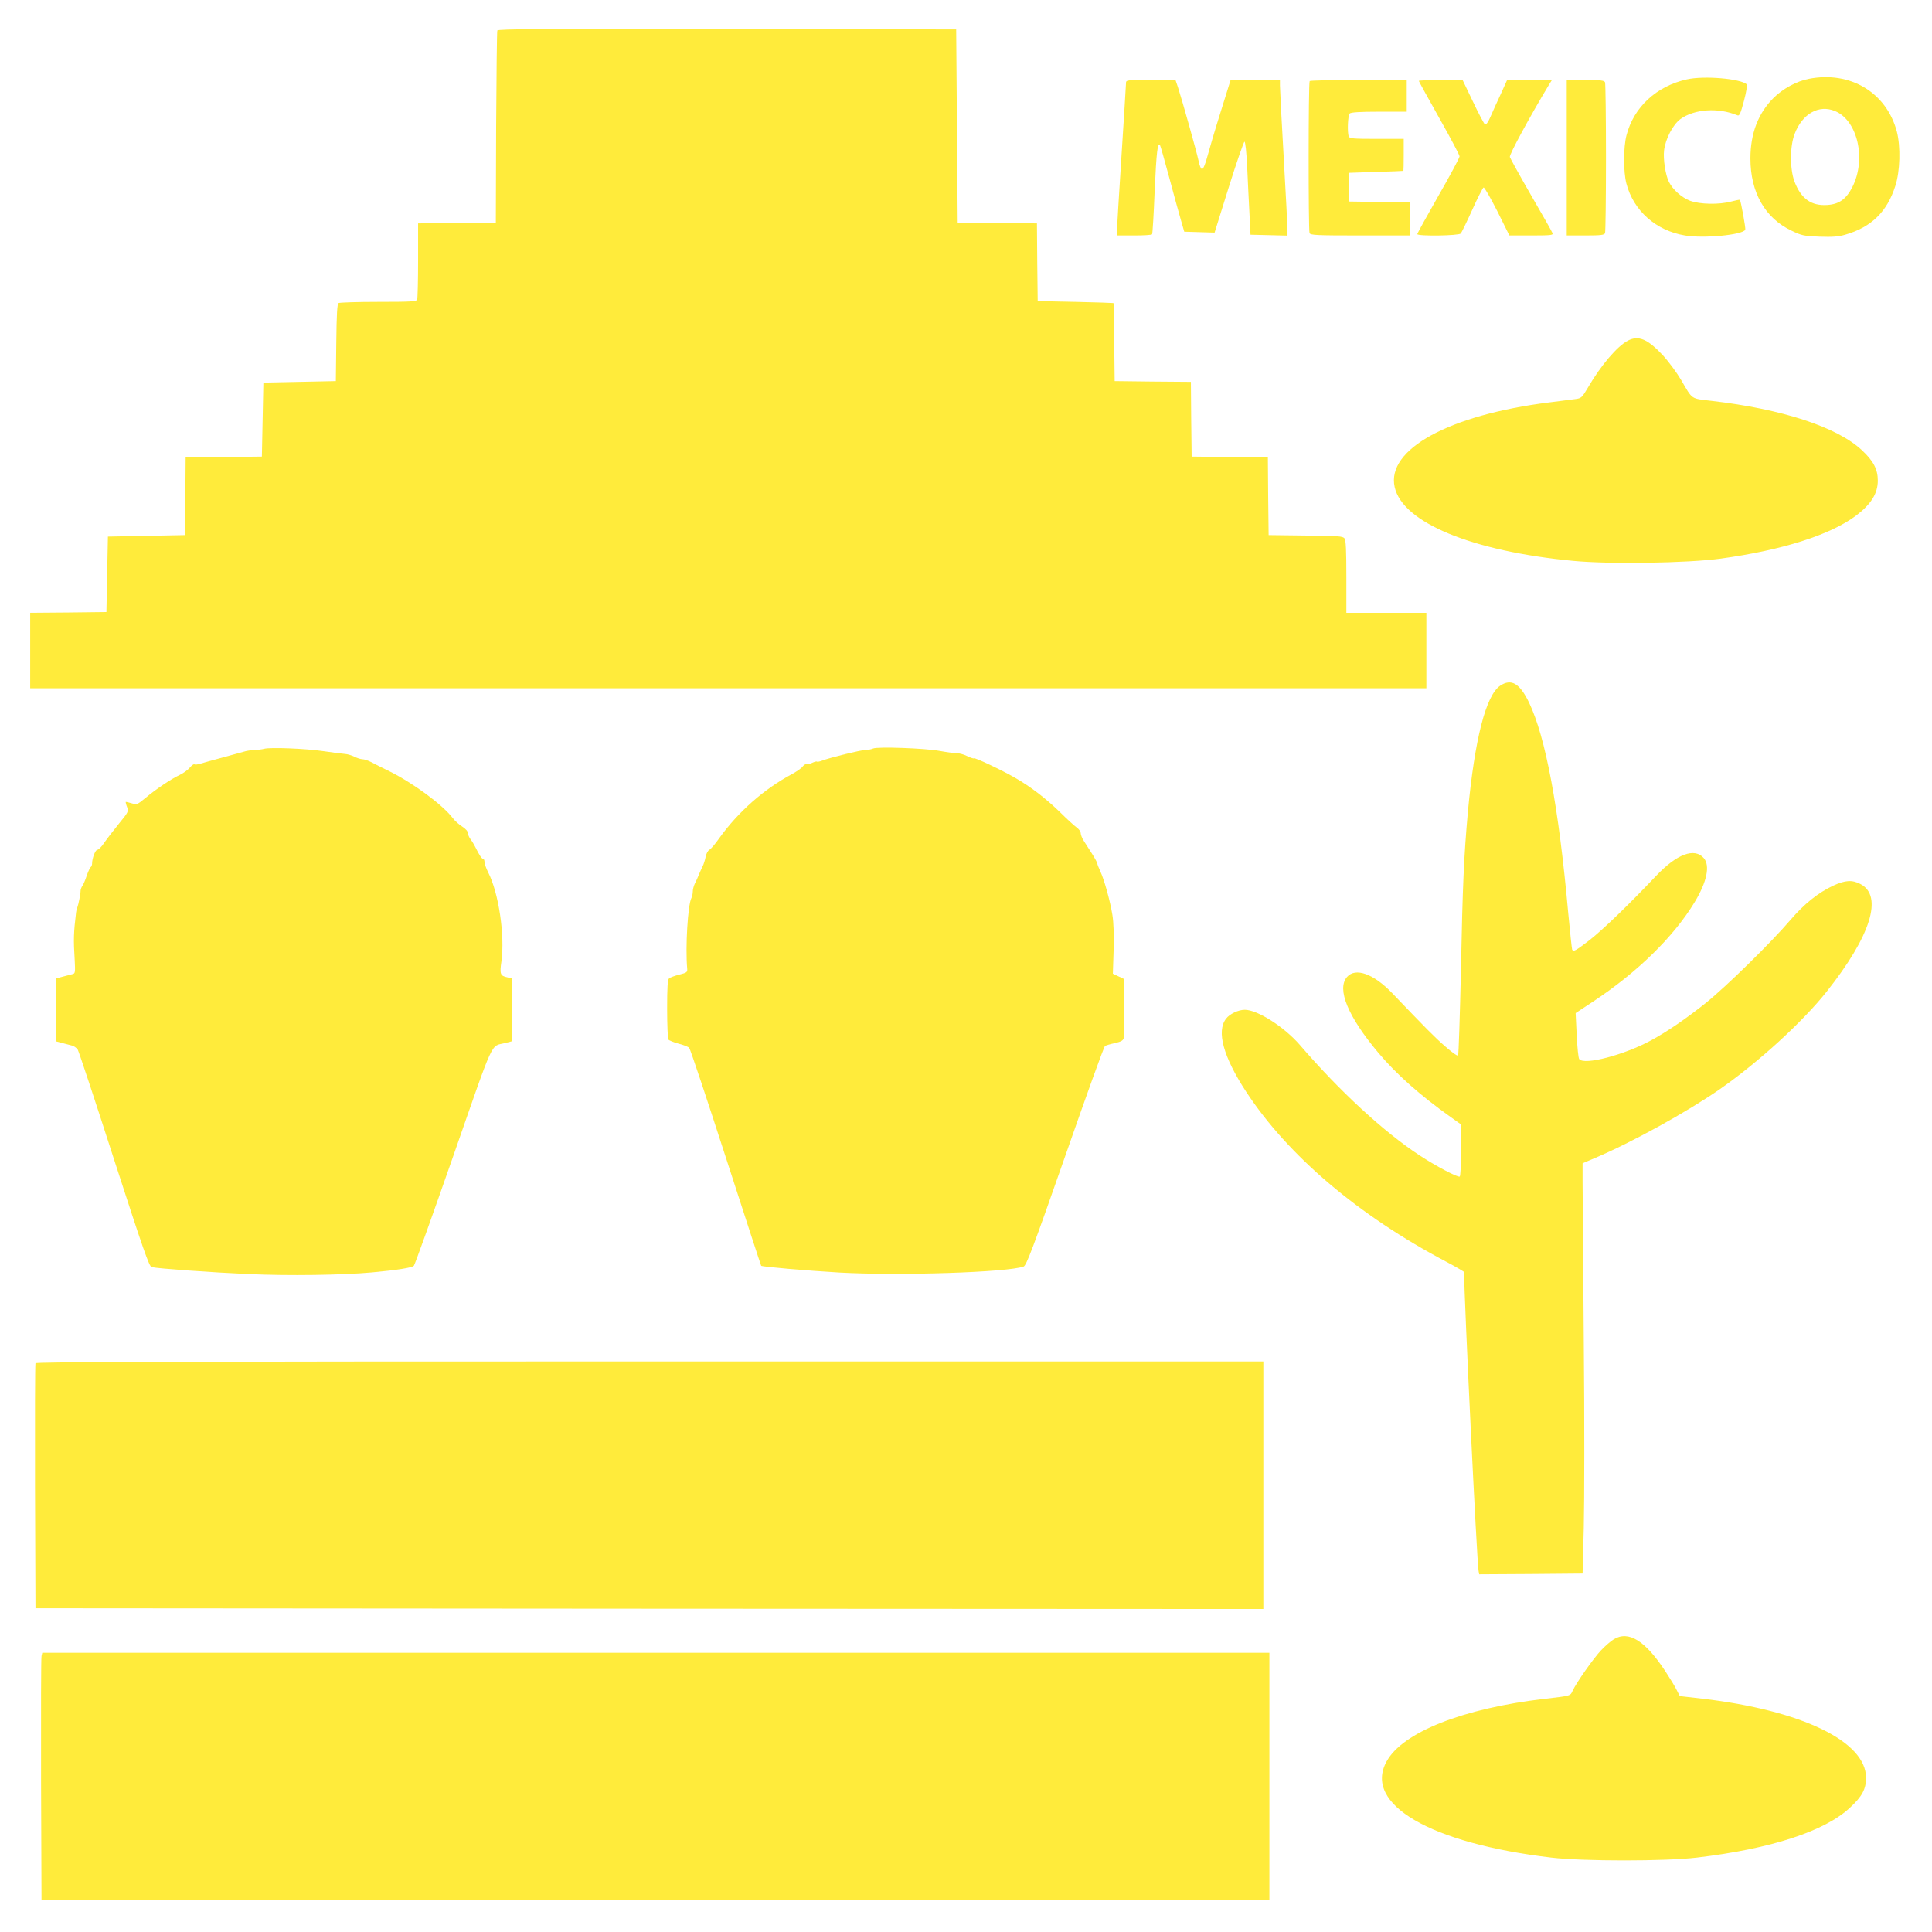
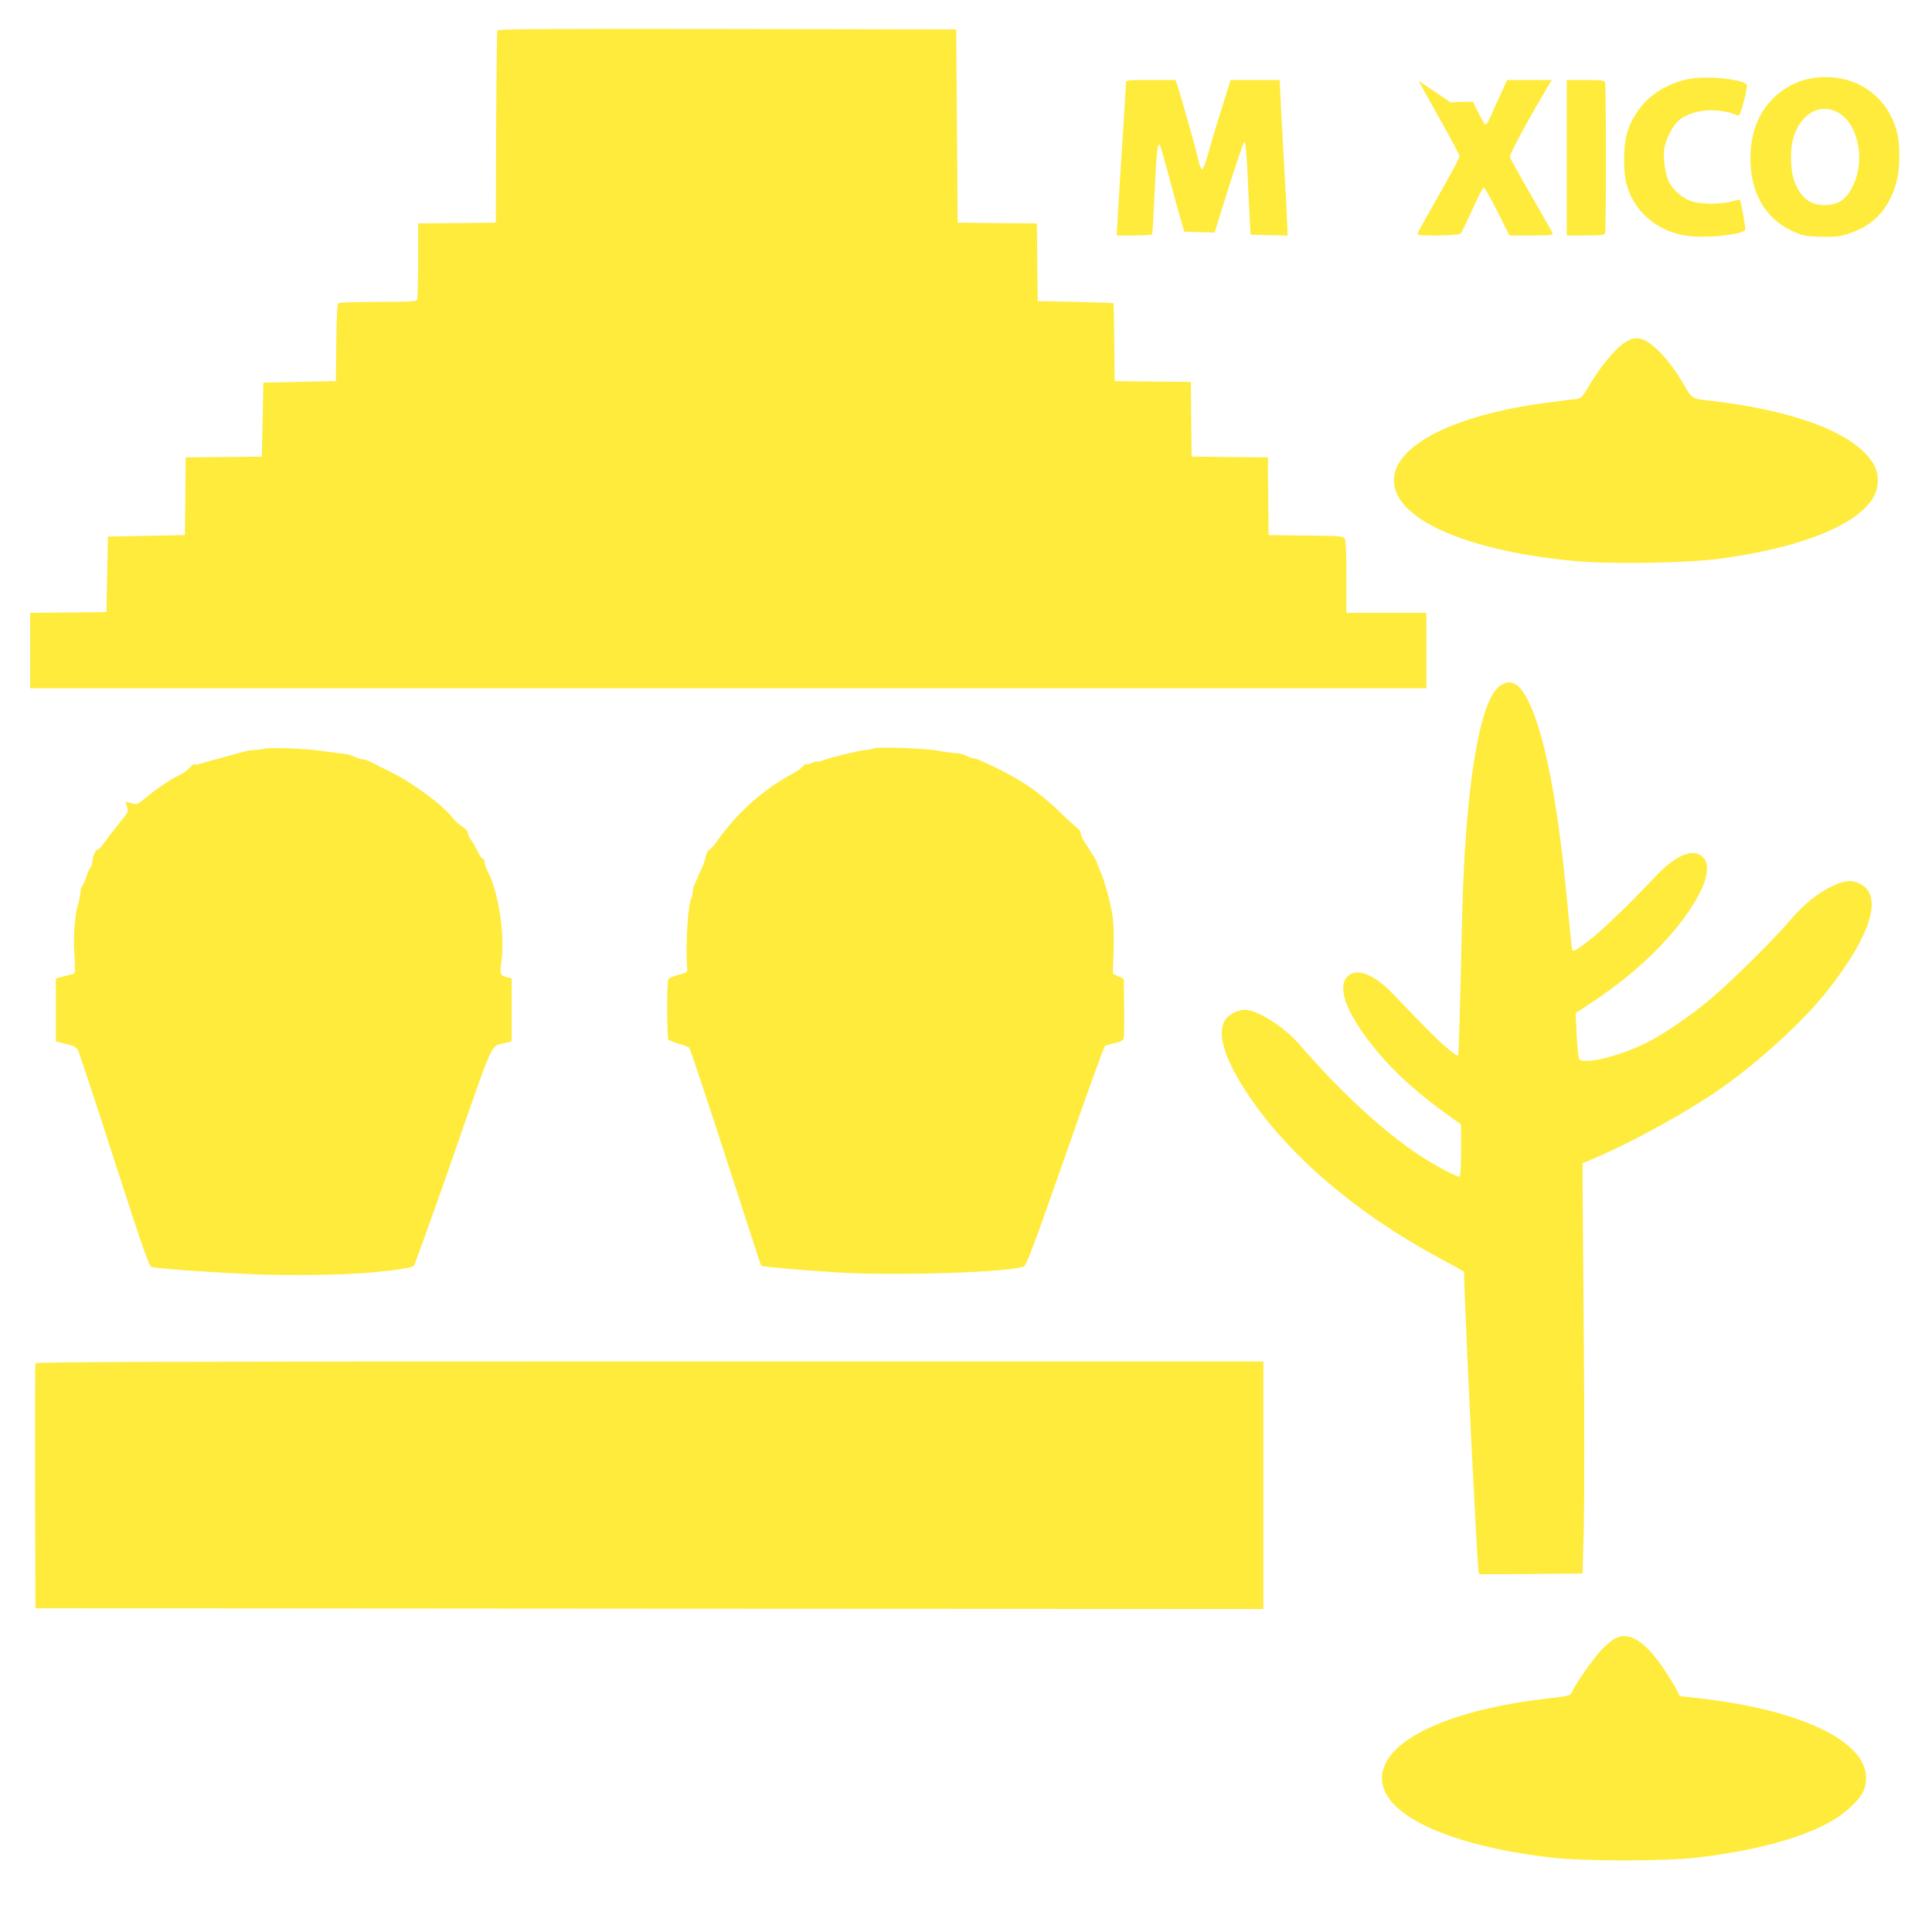
<svg xmlns="http://www.w3.org/2000/svg" version="1.0" width="1280pt" height="1280pt" viewBox="0 0 1280 1280" preserveAspectRatio="xMidYMid meet">
  <g transform="translate(0,1280) scale(0.1,-0.1)" fill="#ffeb3b" stroke="none">
    <path d="M3295 12598 c-3 -7 -6 -296 -8 -643 l-2 -630 -257 -3 -258 -2 0 -244 c0 -135 -3 -251 -6 -260 -5 -14 -38 -16 -258 -16 -138 0 -257 -4 -263 -8 -9 -6 -13 -74 -15 -262 l-3 -255 -240 -5 -240 -5 -5 -245 -5 -245 -252 -3 -253 -2 -2 -258 -3 -257 -255 -5 -255 -5 -5 -250 -5 -250 -252 -3 -253 -2 0 -250 0 -250 4625 0 4625 0 0 250 0 250 -265 0 -265 0 0 238 c0 175 -3 243 -12 255 -12 15 -42 17 -258 19 l-245 3 -3 257 -2 258 -253 2 -252 3 -3 247 -2 248 -253 2 -252 3 -3 258 c-1 141 -3 258 -5 259 -1 1 -114 5 -252 8 l-250 5 -3 257 -2 258 -263 2 -262 3 -5 640 -5 640 -1518 3 c-1209 2 -1519 0 -1522 -10z" />
    <path d="M11175 12274 c-201 -45 -351 -184 -399 -370 -21 -80 -21 -241 -1 -319 47 -181 196 -313 388 -345 123 -21 381 3 400 38 4 7 -29 191 -36 198 -1 2 -27 -3 -57 -11 -81 -22 -208 -19 -273 5 -55 21 -114 73 -140 125 -23 46 -39 152 -32 209 9 76 59 171 108 207 93 67 250 78 378 25 13 -6 21 12 43 95 15 56 23 105 19 110 -41 38 -283 59 -398 33z" />
    <path d="M11985 12278 c-81 -15 -174 -66 -236 -128 -101 -101 -152 -235 -152 -400 0 -225 97 -395 272 -478 68 -33 83 -36 186 -40 86 -3 125 0 170 13 173 50 277 151 332 323 32 97 36 261 10 361 -69 258 -308 402 -582 349z m173 -214 c149 -62 208 -318 115 -502 -41 -81 -88 -115 -167 -120 -106 -7 -173 41 -217 155 -31 83 -31 234 1 316 51 134 161 196 268 151z" />
    <path d="M7460 12248 c0 -13 -14 -230 -30 -483 -16 -253 -30 -475 -30 -492 l0 -33 114 0 c63 0 117 3 119 8 3 4 11 134 17 289 12 258 19 318 35 302 3 -3 30 -98 60 -210 30 -112 65 -240 78 -284 l23 -80 100 -3 101 -3 94 301 c52 166 99 301 104 301 6 0 13 -69 18 -168 4 -93 11 -231 15 -308 l7 -140 123 -3 122 -3 0 38 c0 21 -11 236 -25 478 -14 242 -25 457 -25 478 l0 37 -163 0 -164 0 -66 -212 c-37 -117 -76 -250 -88 -295 -13 -49 -27 -83 -35 -83 -7 0 -18 24 -24 58 -12 57 -107 395 -136 485 l-16 47 -164 0 c-163 0 -164 0 -164 -22z" />
-     <path d="M8677 12263 c-9 -8 -9 -986 -1 -1007 5 -14 44 -16 335 -16 l329 0 0 110 0 110 -202 2 -203 3 0 95 0 95 180 6 c99 3 181 6 183 7 1 1 2 49 2 107 l0 105 -179 0 c-154 0 -180 2 -185 16 -11 28 -6 140 6 152 8 8 66 12 195 12 l183 0 0 105 0 105 -318 0 c-175 0 -322 -3 -325 -7z" />
-     <path d="M9400 12264 c0 -3 61 -113 135 -245 74 -131 135 -246 135 -255 0 -9 -63 -127 -140 -261 -77 -135 -140 -249 -140 -254 0 -15 276 -11 288 4 5 6 40 77 76 157 36 80 70 146 75 148 6 2 46 -69 91 -157 l80 -161 146 0 c128 0 145 2 140 15 -3 9 -67 122 -142 251 -75 130 -138 244 -141 254 -4 16 128 260 259 478 l20 32 -149 0 -148 0 -42 -93 c-24 -50 -54 -118 -68 -150 -16 -37 -29 -55 -37 -51 -6 4 -42 72 -79 150 l-69 144 -145 0 c-80 0 -145 -3 -145 -6z" />
+     <path d="M9400 12264 c0 -3 61 -113 135 -245 74 -131 135 -246 135 -255 0 -9 -63 -127 -140 -261 -77 -135 -140 -249 -140 -254 0 -15 276 -11 288 4 5 6 40 77 76 157 36 80 70 146 75 148 6 2 46 -69 91 -157 l80 -161 146 0 c128 0 145 2 140 15 -3 9 -67 122 -142 251 -75 130 -138 244 -141 254 -4 16 128 260 259 478 l20 32 -149 0 -148 0 -42 -93 c-24 -50 -54 -118 -68 -150 -16 -37 -29 -55 -37 -51 -6 4 -42 72 -79 150 c-80 0 -145 -3 -145 -6z" />
    <path d="M10380 11755 l0 -515 124 0 c104 0 125 3 130 16 3 9 6 233 6 499 0 266 -3 490 -6 499 -5 13 -26 16 -130 16 l-124 0 0 -515z" />
    <path d="M10785 10543 c-70 -36 -179 -164 -264 -310 -40 -68 -45 -72 -84 -77 -23 -3 -100 -13 -172 -22 -664 -83 -1081 -311 -1025 -561 52 -235 512 -425 1183 -489 242 -23 755 -15 977 15 408 56 726 157 897 285 100 76 144 147 144 232 0 75 -29 130 -105 201 -164 154 -529 273 -996 327 -141 17 -124 5 -203 140 -29 49 -83 122 -121 163 -100 107 -161 133 -231 96z" />
    <path d="M9939 8257 c-95 -64 -169 -355 -214 -837 -26 -291 -35 -483 -46 -1050 -7 -305 -15 -559 -19 -563 -4 -5 -43 23 -86 61 -71 62 -126 118 -350 352 -124 129 -244 172 -300 107 -69 -80 7 -263 208 -502 119 -142 278 -283 481 -427 l67 -48 0 -169 c0 -95 -4 -172 -9 -176 -13 -7 -159 70 -267 141 -237 156 -528 424 -792 731 -104 120 -281 233 -365 233 -42 0 -100 -27 -124 -59 -65 -84 -18 -253 133 -484 278 -424 743 -819 1327 -1127 64 -34 117 -65 117 -68 0 -172 85 -1929 96 -1980 l4 -22 343 2 342 3 8 305 c4 168 5 724 0 1235 -4 512 -7 986 -8 1054 l0 124 80 34 c248 105 612 306 831 458 256 179 546 444 706 645 292 368 376 634 224 713 -55 29 -101 26 -181 -11 -100 -47 -192 -121 -282 -226 -127 -149 -429 -445 -563 -552 -131 -104 -250 -186 -360 -246 -178 -97 -444 -167 -477 -125 -6 6 -13 78 -17 159 l-7 146 115 76 c294 194 536 431 674 660 81 134 103 241 60 291 -62 71 -179 27 -317 -119 -181 -191 -350 -354 -439 -424 -94 -72 -107 -79 -116 -64 -2 4 -14 113 -26 242 -63 702 -150 1167 -260 1396 -62 128 -118 160 -191 111z" />
    <path d="M1750 7839 c-14 -4 -43 -7 -64 -8 -22 -1 -53 -5 -70 -11 -17 -5 -83 -23 -146 -40 -63 -17 -128 -35 -144 -40 -16 -5 -33 -7 -38 -4 -5 3 -18 -7 -30 -21 -12 -15 -42 -37 -67 -49 -58 -27 -160 -96 -229 -154 -52 -43 -55 -44 -90 -34 -20 6 -37 10 -39 9 -1 -2 2 -17 9 -34 11 -29 8 -34 -54 -110 -35 -43 -79 -100 -97 -126 -17 -26 -38 -47 -46 -47 -13 0 -35 -56 -35 -92 0 -9 -4 -19 -9 -23 -5 -3 -17 -29 -27 -58 -9 -28 -22 -58 -28 -66 -6 -8 -11 -21 -12 -30 0 -22 -14 -93 -21 -111 -4 -8 -8 -24 -9 -35 -16 -134 -18 -179 -9 -317 4 -77 3 -87 -12 -91 -10 -3 -39 -10 -65 -17 l-48 -13 0 -208 0 -208 38 -10 c20 -5 50 -13 65 -17 16 -3 34 -16 42 -28 7 -11 116 -340 241 -729 195 -602 232 -708 249 -712 44 -10 395 -35 640 -46 267 -12 621 -7 820 11 164 15 265 31 277 44 6 6 124 335 262 730 277 794 243 720 344 746 l42 11 0 209 0 208 -29 7 c-47 10 -51 22 -39 105 24 171 -18 455 -88 591 -13 26 -24 56 -24 68 0 11 -4 21 -9 21 -9 0 -23 20 -53 80 -7 14 -20 36 -30 49 -10 13 -18 32 -18 42 0 11 -16 29 -38 43 -21 13 -50 39 -64 58 -66 86 -259 229 -418 308 -47 23 -101 50 -121 61 -20 10 -46 19 -58 19 -12 0 -36 8 -54 17 -18 9 -45 17 -62 18 -16 1 -79 9 -140 18 -121 18 -355 27 -395 16z" />
    <path d="M5785 7841 c-11 -5 -35 -10 -53 -10 -32 -1 -233 -50 -287 -71 -15 -6 -30 -8 -33 -6 -2 3 -16 -1 -31 -8 -14 -7 -31 -11 -38 -9 -6 2 -17 -5 -25 -15 -7 -11 -38 -32 -68 -49 -188 -100 -359 -251 -486 -428 -25 -36 -54 -70 -64 -75 -10 -5 -21 -26 -25 -47 -4 -21 -13 -49 -20 -63 -7 -14 -18 -38 -25 -55 -6 -16 -18 -43 -26 -58 -8 -16 -14 -40 -14 -53 0 -14 -4 -33 -9 -43 -24 -45 -41 -327 -28 -470 2 -22 -4 -26 -53 -38 -30 -8 -61 -19 -67 -25 -10 -8 -13 -60 -13 -202 0 -105 4 -196 8 -203 4 -6 34 -18 66 -27 33 -8 65 -21 72 -28 7 -7 116 -334 243 -727 127 -392 232 -715 234 -717 6 -7 311 -33 518 -45 399 -22 1115 1 1221 40 18 7 63 125 275 731 139 398 257 727 264 730 6 4 35 13 65 19 42 10 55 17 59 34 3 12 4 105 3 207 l-3 185 -36 17 -36 17 5 155 c3 100 0 184 -8 234 -15 92 -53 231 -80 289 -11 24 -20 47 -20 52 0 5 -15 33 -34 63 -19 29 -44 68 -55 86 -12 18 -21 42 -21 52 0 11 -12 27 -26 37 -14 10 -64 55 -110 101 -95 92 -194 169 -299 229 -90 52 -266 135 -272 129 -3 -3 -23 4 -44 14 -21 11 -53 20 -71 20 -18 0 -69 7 -113 15 -96 18 -412 29 -440 16z" />
    <path d="M235 3768 c-3 -7 -4 -375 -3 -818 l3 -805 4067 -3 4068 -2 0 820 0 820 -4065 0 c-3243 0 -4067 -3 -4070 -12z" />
    <path d="M10691 1939 c-18 -11 -56 -43 -83 -72 -49 -51 -165 -216 -189 -269 -15 -34 -12 -33 -184 -53 -542 -63 -944 -222 -1049 -416 -154 -282 289 -541 1091 -636 210 -25 756 -25 966 0 490 58 848 175 1014 331 80 74 106 123 106 197 1 242 -427 448 -1086 525 l-148 17 -21 41 c-11 23 -44 77 -73 121 -134 205 -245 275 -344 214z" />
-     <path d="M275 1828 c-3 -13 -4 -381 -3 -818 l3 -795 4067 -3 4068 -2 0 820 0 820 -4065 0 -4065 0 -5 -22z" />
  </g>
</svg>